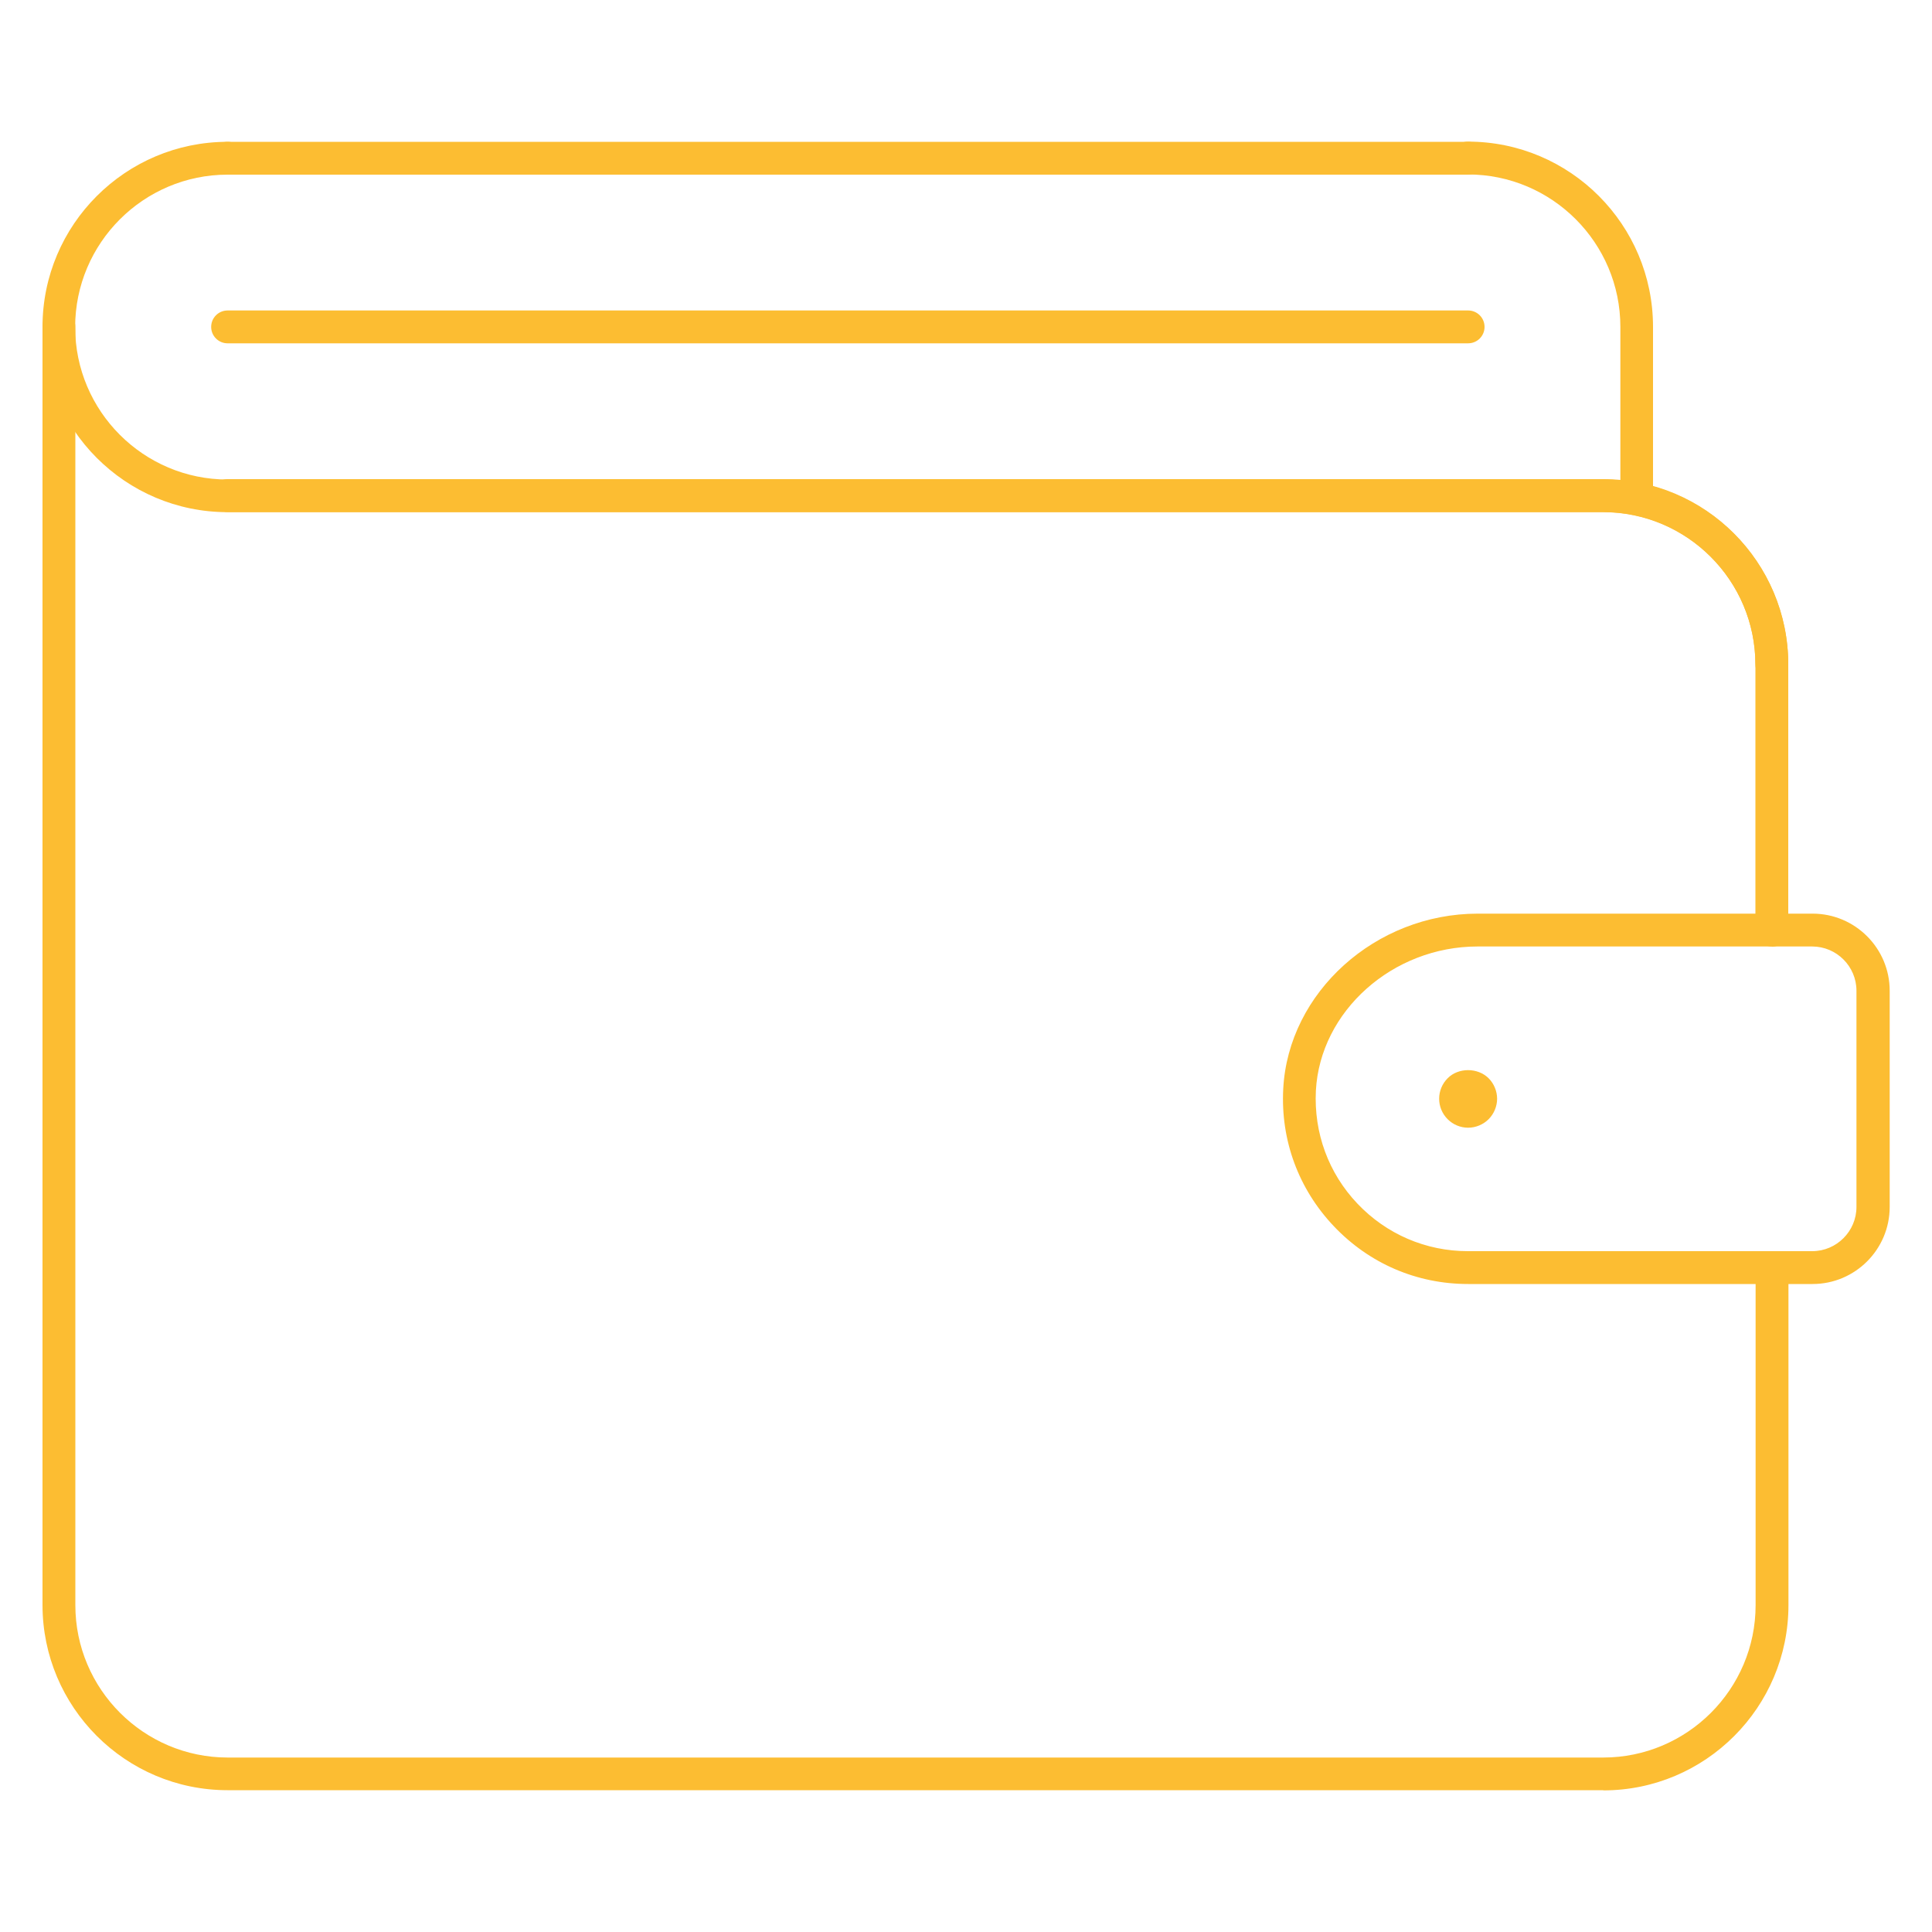
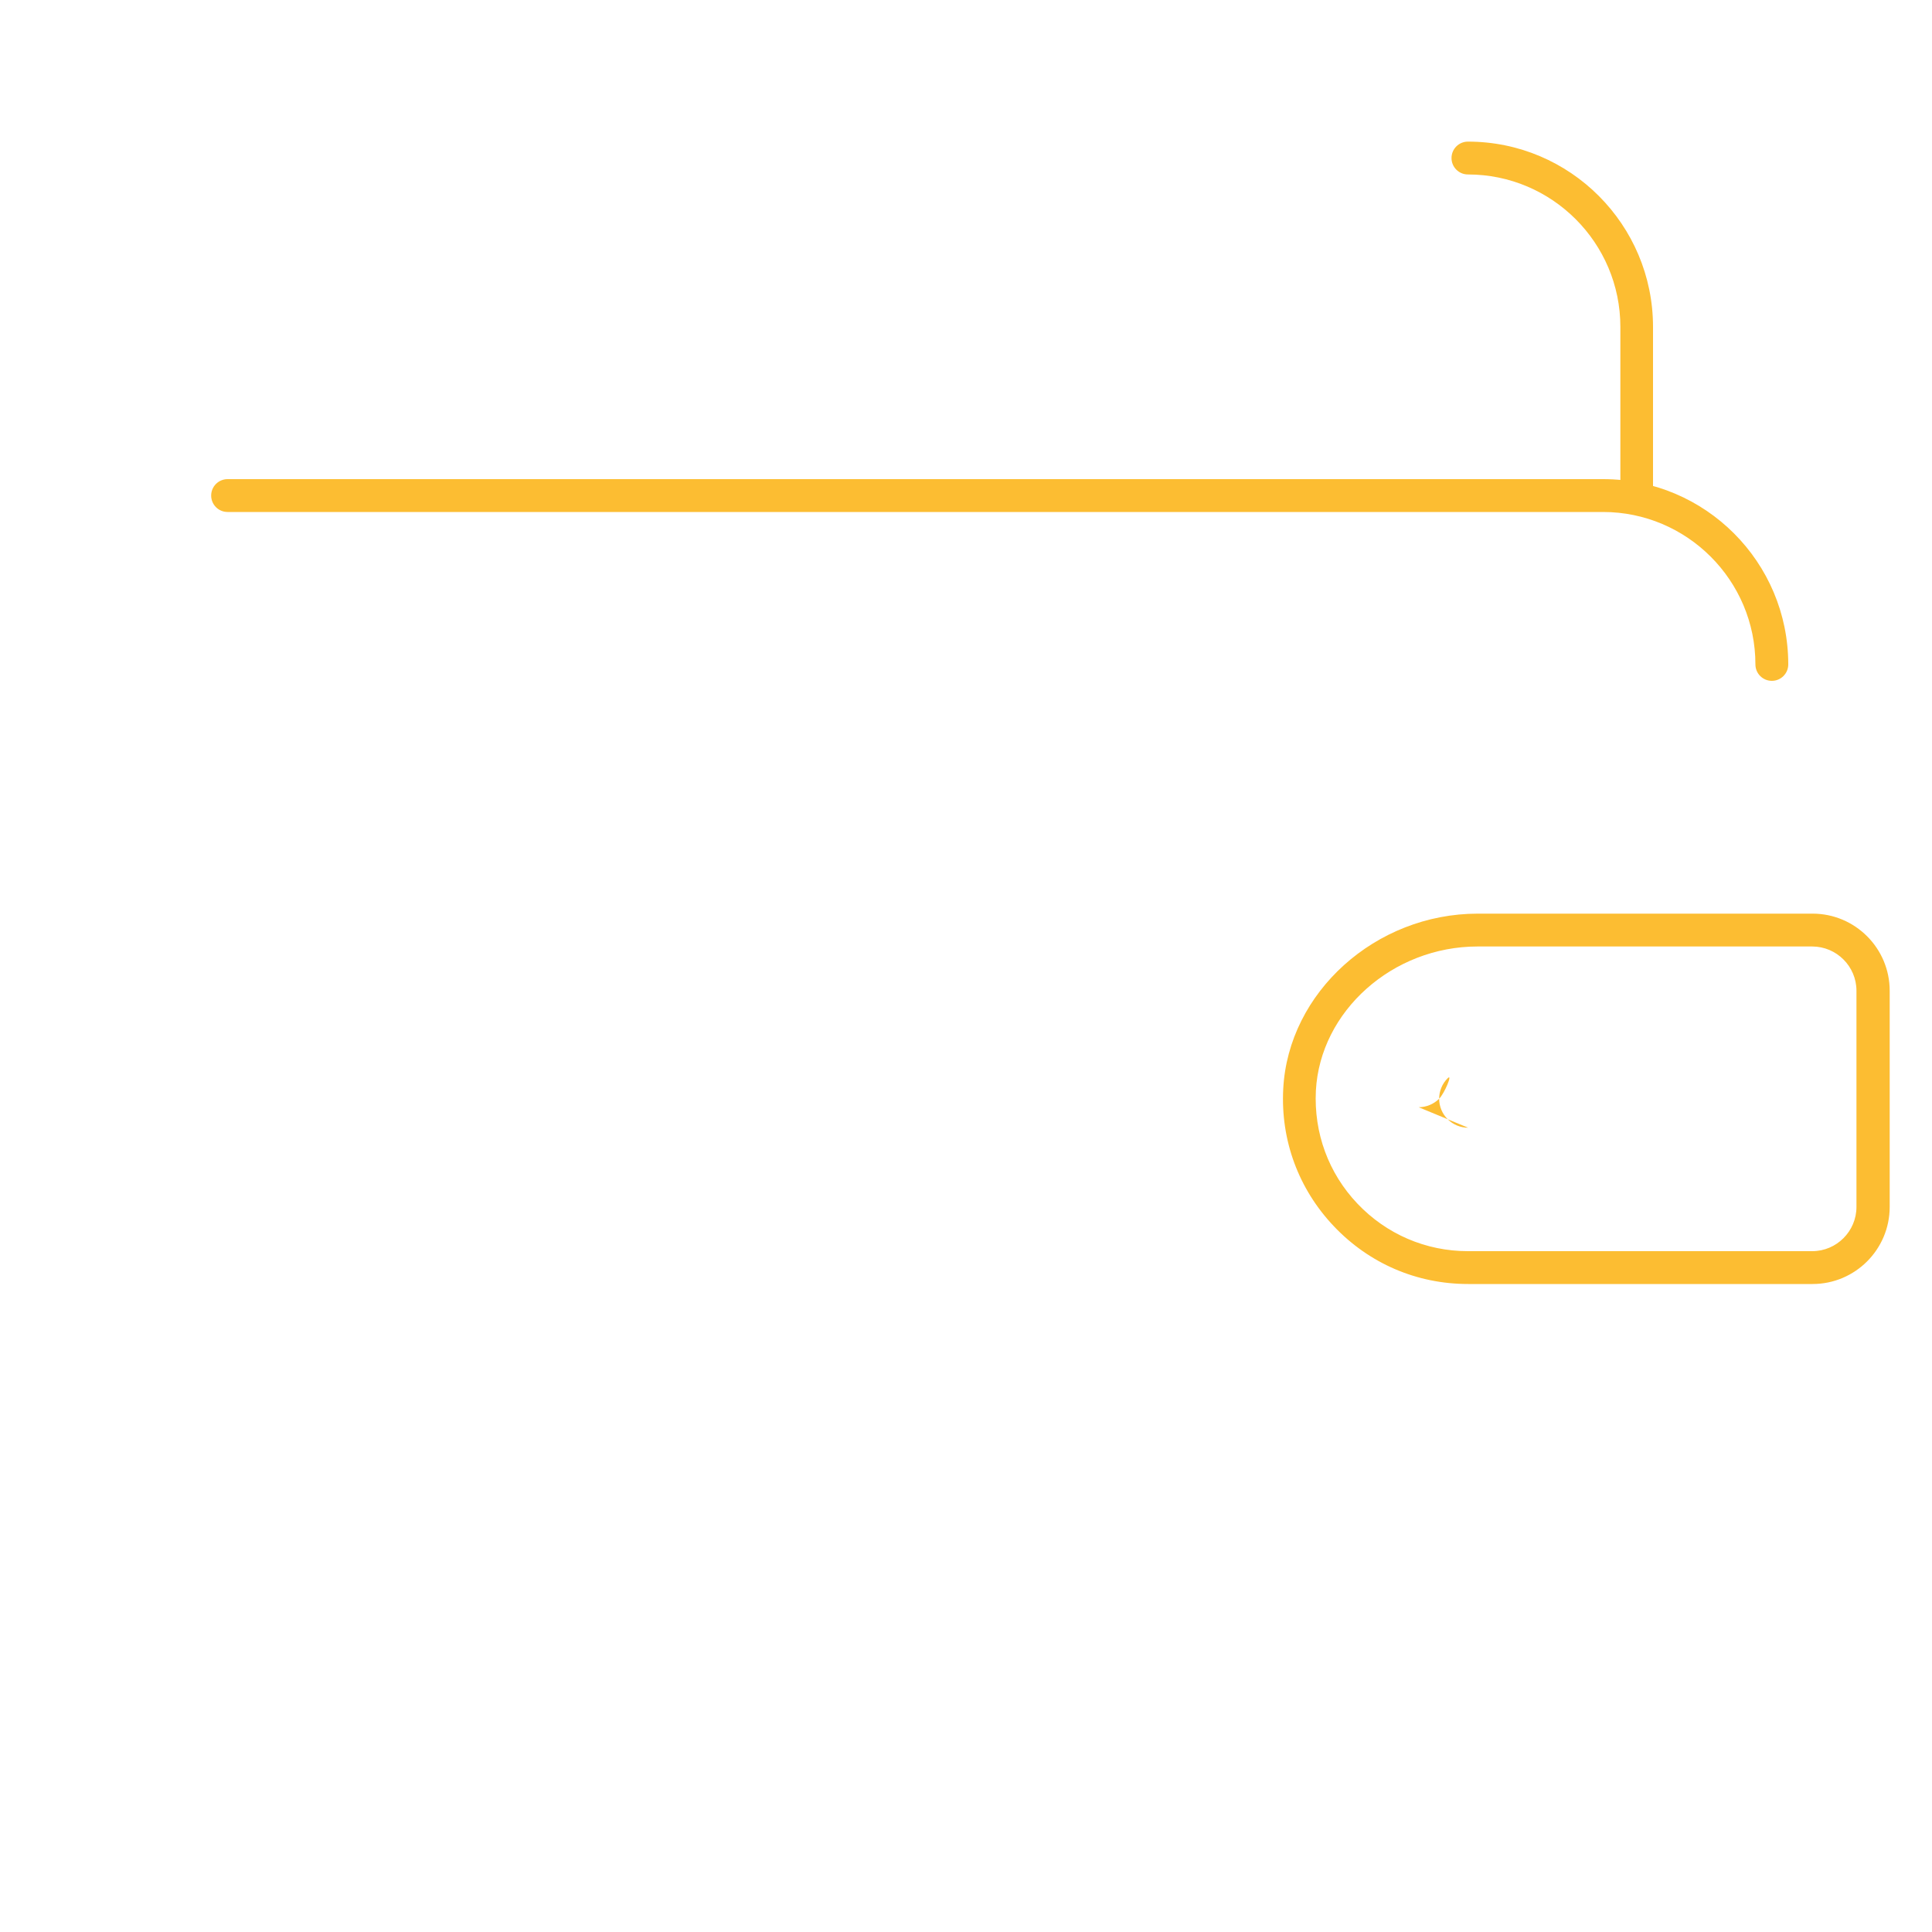
<svg xmlns="http://www.w3.org/2000/svg" id="Layer_1" viewBox="0 0 100 100">
  <defs>
    <style>.cls-1{fill:#fcbd32;}</style>
  </defs>
  <g>
    <path class="cls-1" d="M84.72,26.51c-.47,0-.85-.38-.85-.85v-8.74c0-4.35-3.54-7.89-7.89-7.89-.47,0-.85-.38-.85-.85s.38-.85,.85-.85c5.29,0,9.58,4.3,9.58,9.59v8.74c0,.47-.38,.85-.85,.85Z" />
-     <path class="cls-1" d="M75.99,9.04H11.78c-.47,0-.85-.38-.85-.85s.38-.85,.85-.85H75.99c.47,0,.85,.38,.85,.85s-.38,.85-.85,.85Z" />
  </g>
  <path class="cls-1" d="M91.71,35.24c-.47,0-.85-.38-.85-.85,0-4.35-3.54-7.89-7.89-7.89H11.78c-.47,0-.85-.38-.85-.85s.38-.85,.85-.85H82.98c5.29,0,9.58,4.3,9.58,9.59,0,.47-.38,.85-.85,.85Z" />
-   <path class="cls-1" d="M82.98,92.66H11.78c-5.29,0-9.58-4.3-9.58-9.59V16.92c0-.47,.38-.85,.85-.85s.85,.38,.85,.85V83.08c0,4.35,3.54,7.89,7.89,7.89H82.98c4.35,0,7.89-3.54,7.89-7.89v-17.47c0-.47,.38-.85,.85-.85s.85,.38,.85,.85v17.47c0,5.29-4.3,9.59-9.58,9.59Z" />
-   <path class="cls-1" d="M91.71,48.99c-.47,0-.85-.38-.85-.85v-13.74c0-4.35-3.54-7.89-7.89-7.89H11.78c-5.29,0-9.58-4.3-9.58-9.59S6.5,7.34,11.78,7.34c.47,0,.85,.38,.85,.85s-.38,.85-.85,.85c-4.35,0-7.89,3.54-7.89,7.89s3.54,7.89,7.89,7.89H82.98c5.29,0,9.58,4.3,9.58,9.59v13.74c0,.47-.38,.85-.85,.85Z" />
-   <path class="cls-1" d="M75.99,17.77H11.78c-.47,0-.85-.38-.85-.85s.38-.85,.85-.85H75.99c.47,0,.85,.38,.85,.85s-.38,.85-.85,.85Z" />
  <path class="cls-1" d="M93.81,66.46h-17.82c-2.66,0-5.12-1.06-6.95-2.99-1.83-1.93-2.76-4.45-2.62-7.11,.26-5,4.78-9.07,10.07-9.07h17.33c2.2,0,3.99,1.79,3.99,3.99v11.19c0,2.2-1.79,3.99-3.99,3.99Zm-17.33-17.47c-4.4,0-8.15,3.35-8.37,7.46-.11,2.19,.65,4.27,2.15,5.85,1.5,1.58,3.54,2.46,5.72,2.46h17.82c1.26,0,2.29-1.03,2.29-2.29v-11.19c0-1.26-1.03-2.29-2.29-2.29h-17.33Z" />
-   <path class="cls-1" d="M75.99,58.37c-.4,0-.78-.16-1.06-.44-.28-.28-.44-.66-.44-1.06s.16-.78,.44-1.06c.55-.56,1.56-.56,2.12,0,.28,.28,.44,.67,.44,1.06s-.16,.78-.44,1.06c-.28,.28-.67,.44-1.06,.44Z" />
+   <path class="cls-1" d="M75.99,58.37c-.4,0-.78-.16-1.06-.44-.28-.28-.44-.66-.44-1.06s.16-.78,.44-1.06s-.16,.78-.44,1.06c-.28,.28-.67,.44-1.06,.44Z" />
</svg>